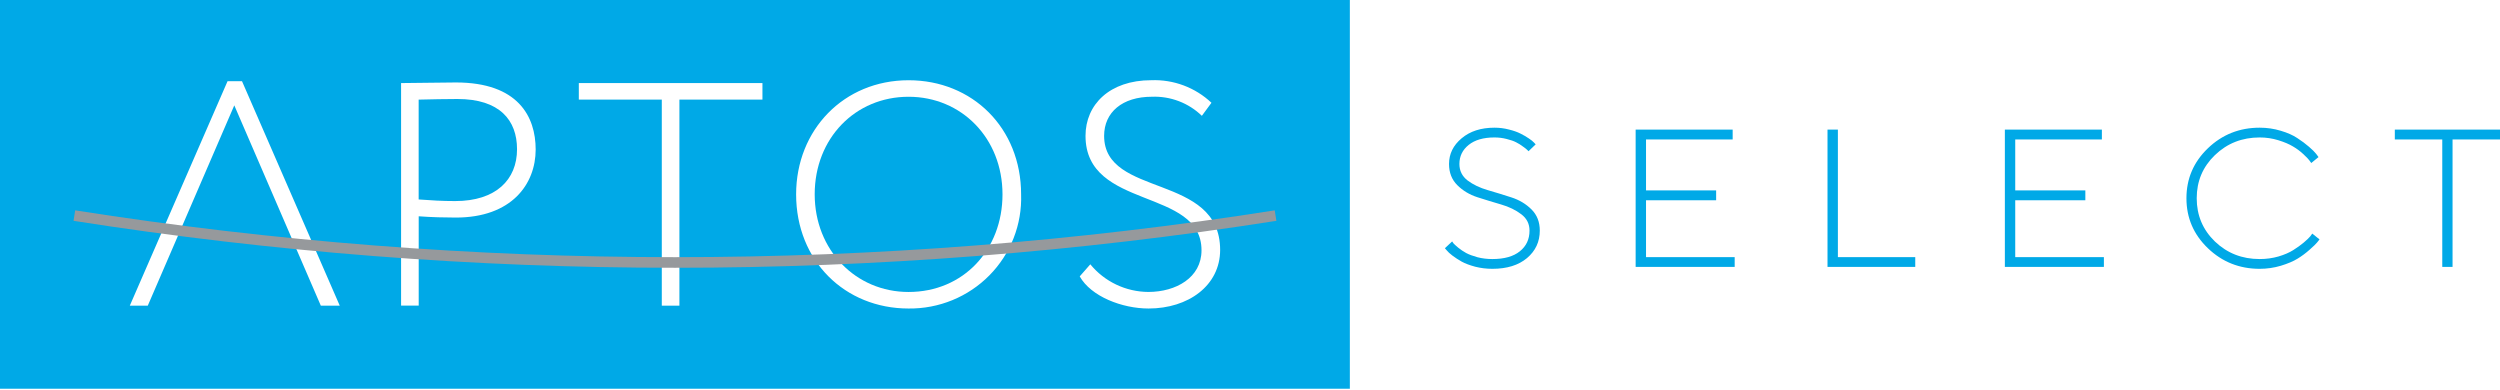
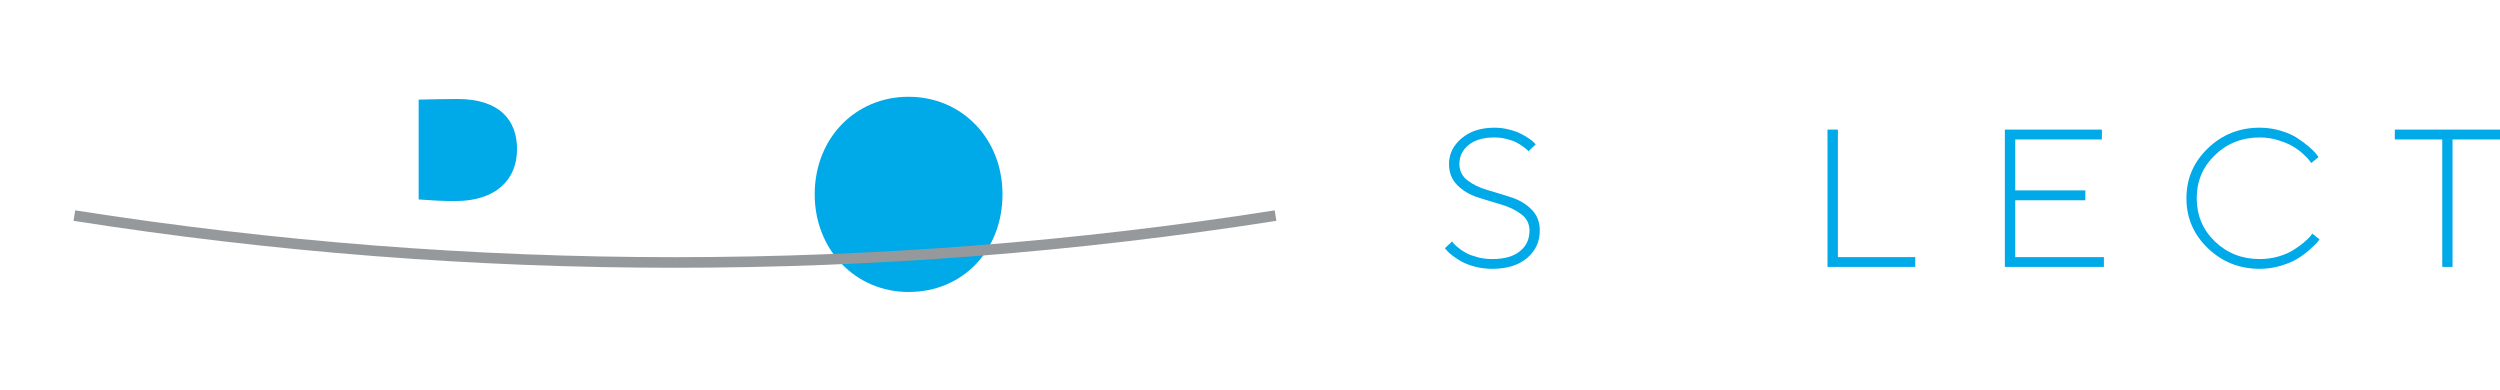
<svg xmlns="http://www.w3.org/2000/svg" width="372" height="58" viewBox="0 0 372 58" fill="none">
  <path d="M68.068 14.731C66.588 14.731 63.871 14.779 62.296 14.824V29.679C64.158 29.82 65.824 29.919 67.733 29.919C73.784 29.919 76.935 26.749 76.935 22.204C76.935 17.892 74.363 14.731 68.068 14.731Z" fill="#00A9E7" />
  <path d="M135.195 14.399C127.287 14.399 121.227 20.55 121.227 28.92C121.227 37.203 127.329 43.446 135.195 43.446C143.356 43.446 149.172 37.157 149.172 28.92C149.166 20.55 143.064 14.399 135.195 14.399Z" fill="#00A9E7" />
-   <path d="M0 0V57.848H200.858V0H0ZM47.738 45.482L34.862 15.677L21.988 45.485H19.314L33.861 12.081H36.01L50.554 45.482H47.738ZM67.83 32.374C66.253 32.374 64.209 32.326 62.303 32.184V45.478H59.681V12.362C61.542 12.362 65.925 12.27 67.837 12.27C77.085 12.27 79.708 17.332 79.708 22.253C79.701 27.409 76.123 32.374 67.83 32.374ZM113.452 14.824H101.096V45.482H98.475V14.824H86.128V12.362H113.452V14.824ZM135.195 45.907C125.714 45.907 118.463 38.81 118.463 28.921C118.463 19.317 125.566 11.94 135.195 11.94C144.69 11.94 151.941 19.033 151.941 28.921C152.017 31.14 151.639 33.352 150.829 35.423C150.019 37.493 148.795 39.379 147.229 40.967C145.664 42.554 143.791 43.811 141.722 44.66C139.654 45.509 137.433 45.933 135.195 45.907ZM170.918 45.907C166.959 45.907 162.339 44.11 160.662 41.126L162.238 39.329C163.282 40.604 164.597 41.634 166.089 42.345C167.581 43.056 169.213 43.431 170.869 43.442C174.978 43.442 178.785 41.316 178.785 37.247C178.785 27.879 161.525 31.284 161.525 20.214C161.525 15.575 165.095 11.936 171.304 11.936C172.948 11.872 174.588 12.137 176.128 12.713C177.667 13.29 179.074 14.168 180.266 15.293L178.837 17.234C177.856 16.283 176.691 15.541 175.411 15.053C174.131 14.565 172.764 14.341 171.394 14.395C167.001 14.395 164.293 16.712 164.293 20.214C164.293 29.486 181.557 25.698 181.557 37.199C181.548 42.497 176.825 45.907 170.907 45.907H170.918Z" fill="#00A9E7" />
  <path d="M11.184 31.3C70.314 40.591 130.549 40.591 189.678 31.3C189.758 31.819 189.847 32.337 189.926 32.859C130.634 42.174 70.234 42.174 10.942 32.859C11.023 32.337 11.104 31.817 11.184 31.3Z" fill="#96999C" />
  <path d="M227.592 34.316C227.592 33.309 227.183 32.497 226.363 31.879C225.544 31.252 224.544 30.768 223.365 30.426C222.186 30.084 221.006 29.723 219.827 29.343C218.658 28.963 217.663 28.365 216.844 27.548C216.024 26.731 215.615 25.682 215.615 24.4C215.615 22.899 216.239 21.626 217.488 20.581C218.738 19.527 220.367 19 222.376 19C223.115 19 223.83 19.09 224.519 19.271C225.219 19.442 225.798 19.646 226.258 19.883C226.718 20.111 227.128 20.349 227.487 20.596C227.847 20.833 228.107 21.042 228.267 21.223L228.507 21.479L227.442 22.505C227.402 22.448 227.333 22.377 227.233 22.291C227.143 22.196 226.938 22.035 226.618 21.807C226.308 21.569 225.973 21.36 225.614 21.18C225.254 20.99 224.779 20.824 224.189 20.681C223.61 20.529 223.005 20.453 222.376 20.453C220.737 20.453 219.457 20.824 218.538 21.564C217.618 22.305 217.159 23.25 217.159 24.4C217.159 25.406 217.563 26.223 218.373 26.85C219.192 27.467 220.192 27.947 221.371 28.289C222.55 28.631 223.725 28.992 224.894 29.372C226.073 29.752 227.073 30.35 227.892 31.167C228.712 31.984 229.121 33.033 229.121 34.316C229.121 35.968 228.487 37.331 227.218 38.404C225.948 39.468 224.229 40 222.061 40C221.181 40 220.332 39.895 219.512 39.687C218.693 39.468 218.023 39.216 217.503 38.931C216.984 38.637 216.524 38.338 216.124 38.034C215.725 37.73 215.445 37.474 215.285 37.265L215 36.937L216.079 35.925C216.119 36.001 216.189 36.101 216.289 36.225C216.389 36.339 216.619 36.547 216.979 36.851C217.339 37.146 217.733 37.412 218.163 37.649C218.593 37.877 219.152 38.086 219.842 38.276C220.542 38.457 221.281 38.547 222.061 38.547C223.84 38.547 225.204 38.162 226.153 37.393C227.113 36.623 227.592 35.598 227.592 34.316Z" fill="#00A9E7" />
-   <path d="M244.928 38.262H258.12V39.715H243.384V19.285H257.82V20.752H244.928V28.332H255.362V29.799H244.928V38.262Z" fill="#00A9E7" />
  <path d="M284.99 39.715H271.933V19.285H273.477V38.262H284.99V39.715Z" fill="#00A9E7" />
  <path d="M299.867 38.262H313.059V39.715H298.323V19.285H312.759V20.752H299.867V28.332H310.3V29.799H299.867V38.262Z" fill="#00A9E7" />
  <path d="M328.535 36.937C326.407 34.895 325.342 32.416 325.342 29.5C325.342 26.584 326.407 24.105 328.535 22.063C330.664 20.021 333.232 19 336.241 19C337.33 19 338.374 19.152 339.374 19.456C340.373 19.75 341.198 20.116 341.847 20.553C342.507 20.98 343.081 21.408 343.571 21.835C344.071 22.263 344.431 22.619 344.651 22.904L344.995 23.374L343.916 24.257C343.856 24.162 343.756 24.024 343.616 23.844C343.486 23.663 343.186 23.355 342.717 22.918C342.247 22.481 341.732 22.101 341.173 21.778C340.623 21.446 339.903 21.142 339.014 20.866C338.124 20.591 337.2 20.453 336.241 20.453C333.622 20.453 331.404 21.327 329.585 23.075C327.776 24.813 326.871 26.954 326.871 29.5C326.871 32.045 327.776 34.192 329.585 35.94C331.404 37.678 333.622 38.547 336.241 38.547C337.22 38.547 338.154 38.419 339.044 38.162C339.933 37.896 340.668 37.578 341.248 37.208C341.837 36.837 342.352 36.467 342.792 36.096C343.231 35.726 343.556 35.417 343.766 35.17L344.066 34.757L345.145 35.626C345.065 35.74 344.94 35.897 344.77 36.096C344.611 36.296 344.246 36.647 343.676 37.151C343.116 37.654 342.517 38.1 341.877 38.49C341.248 38.879 340.418 39.231 339.389 39.544C338.369 39.848 337.32 40 336.241 40C333.232 40 330.664 38.979 328.535 36.937Z" fill="#00A9E7" />
  <path d="M356.349 19.285H372V20.752H364.939V39.715H363.41V20.752H356.349V19.285Z" fill="#00A9E7" />
</svg>